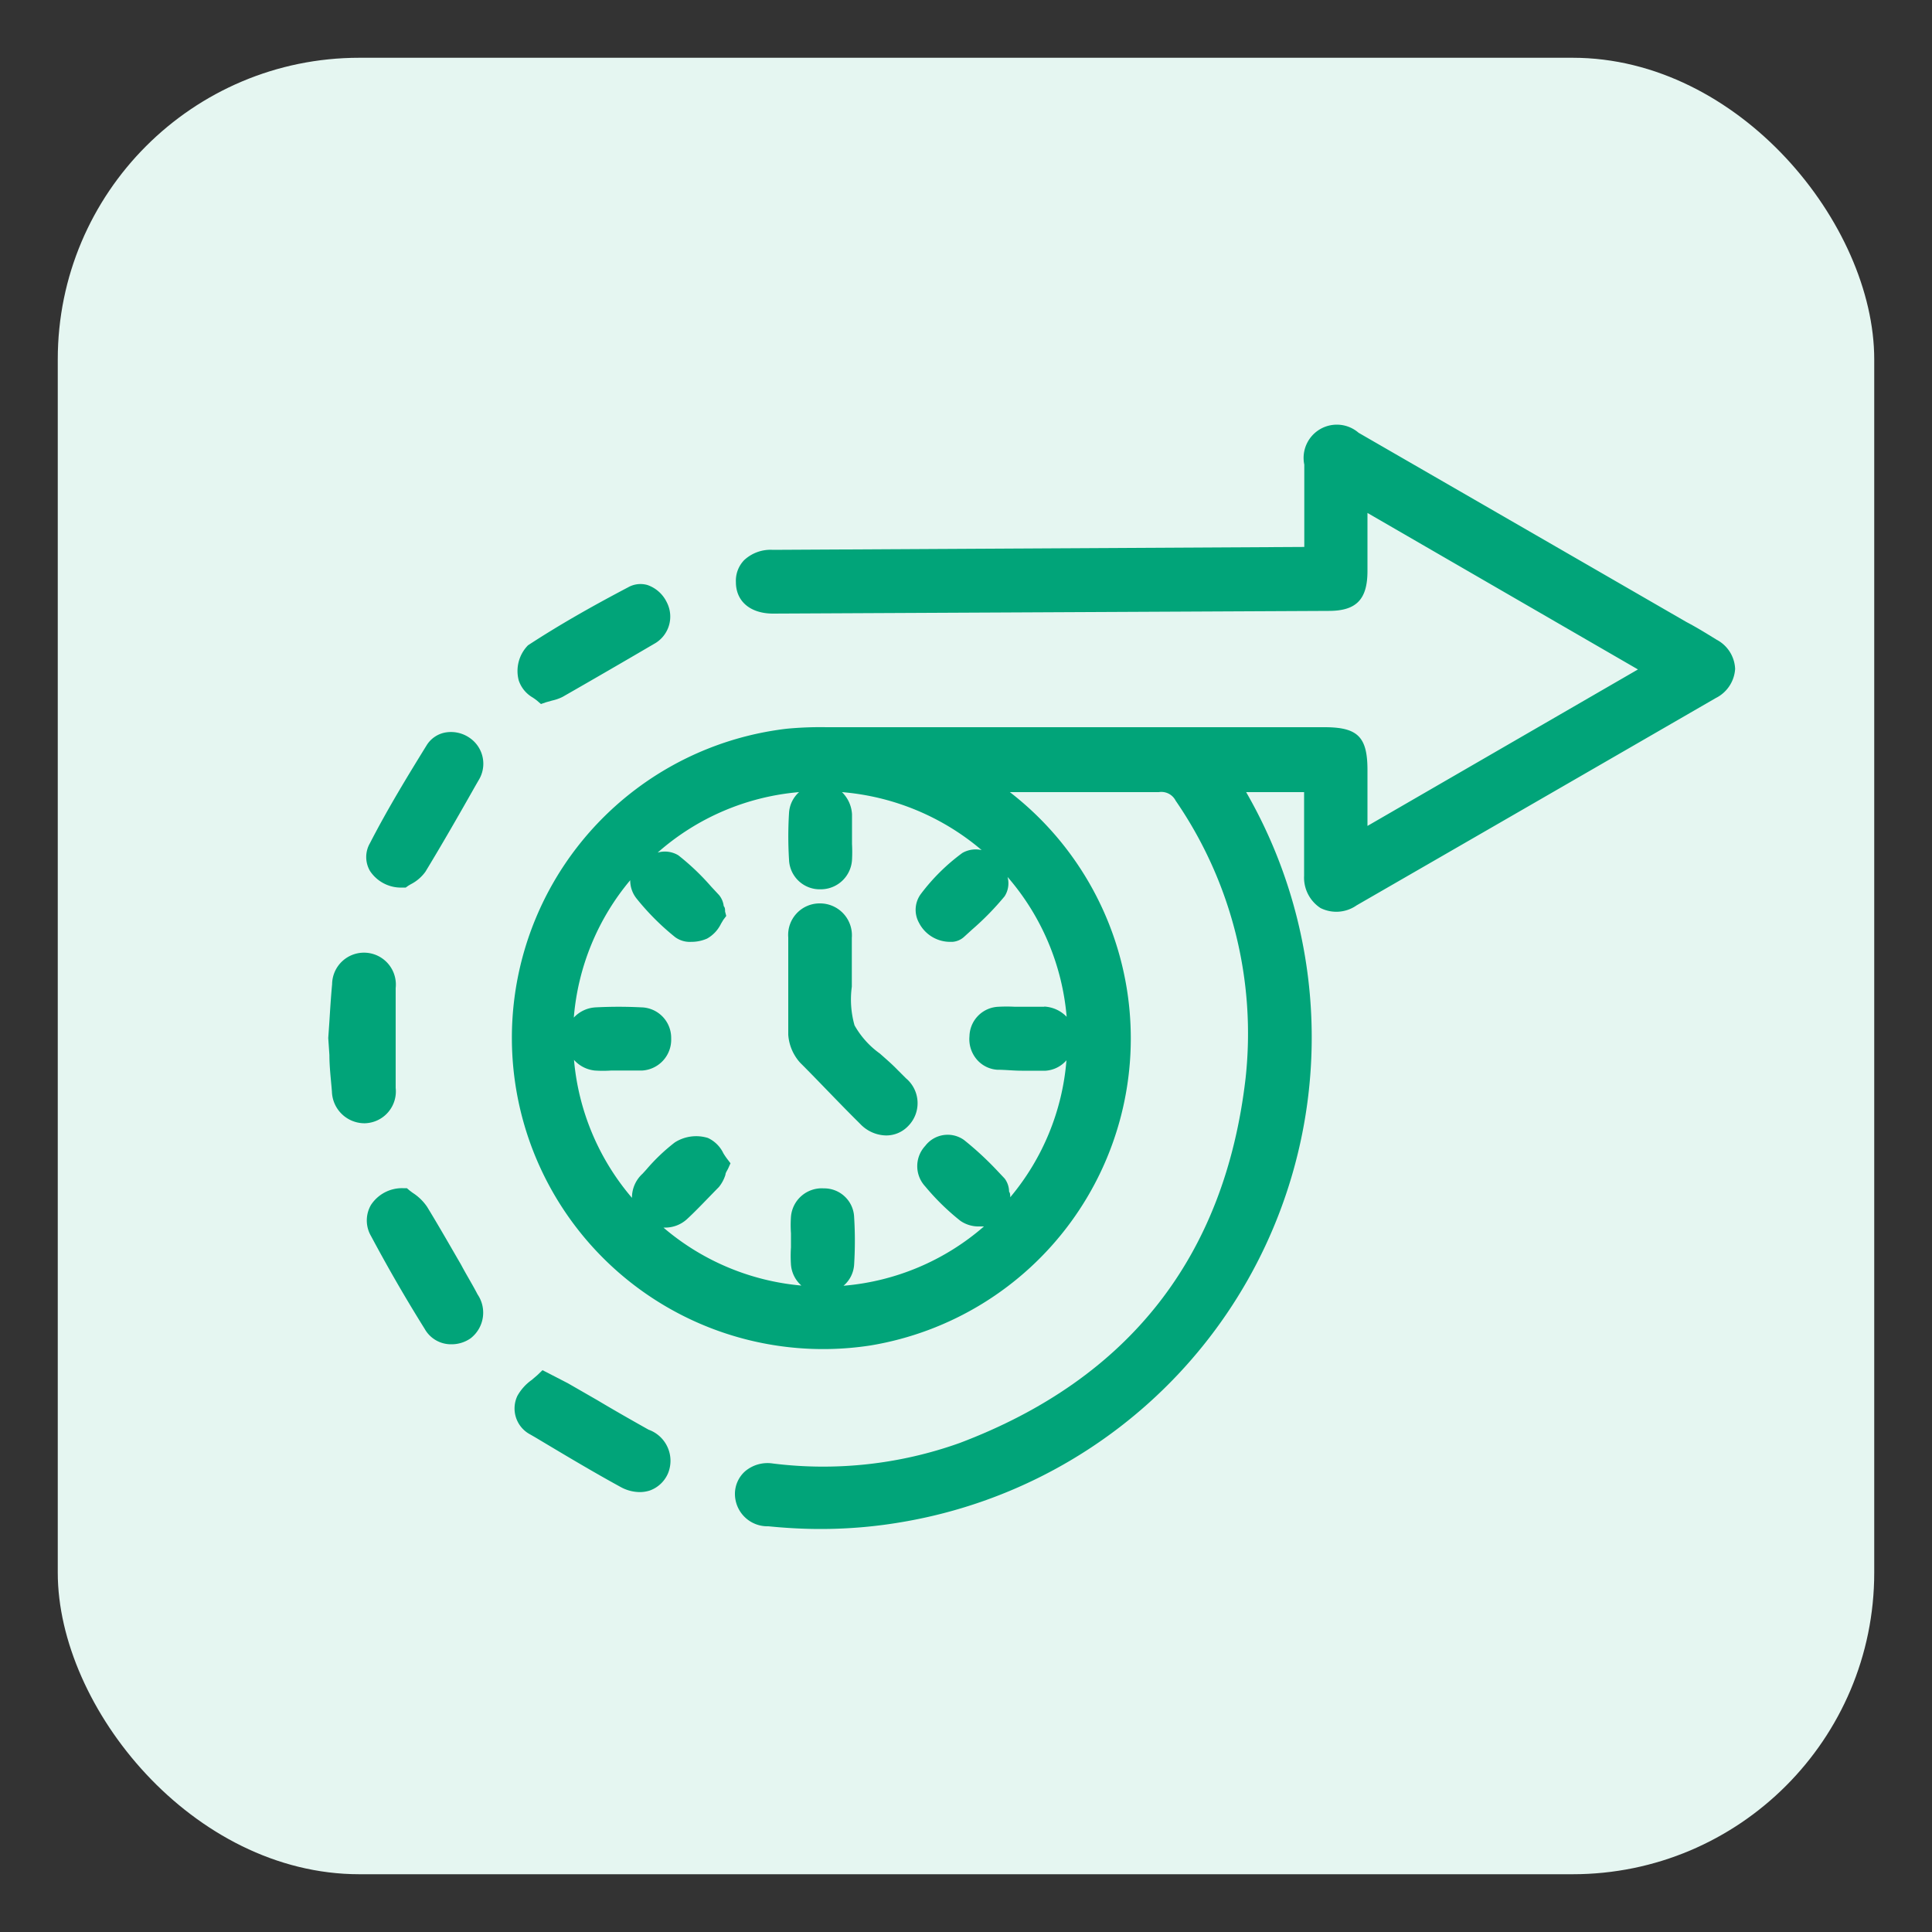
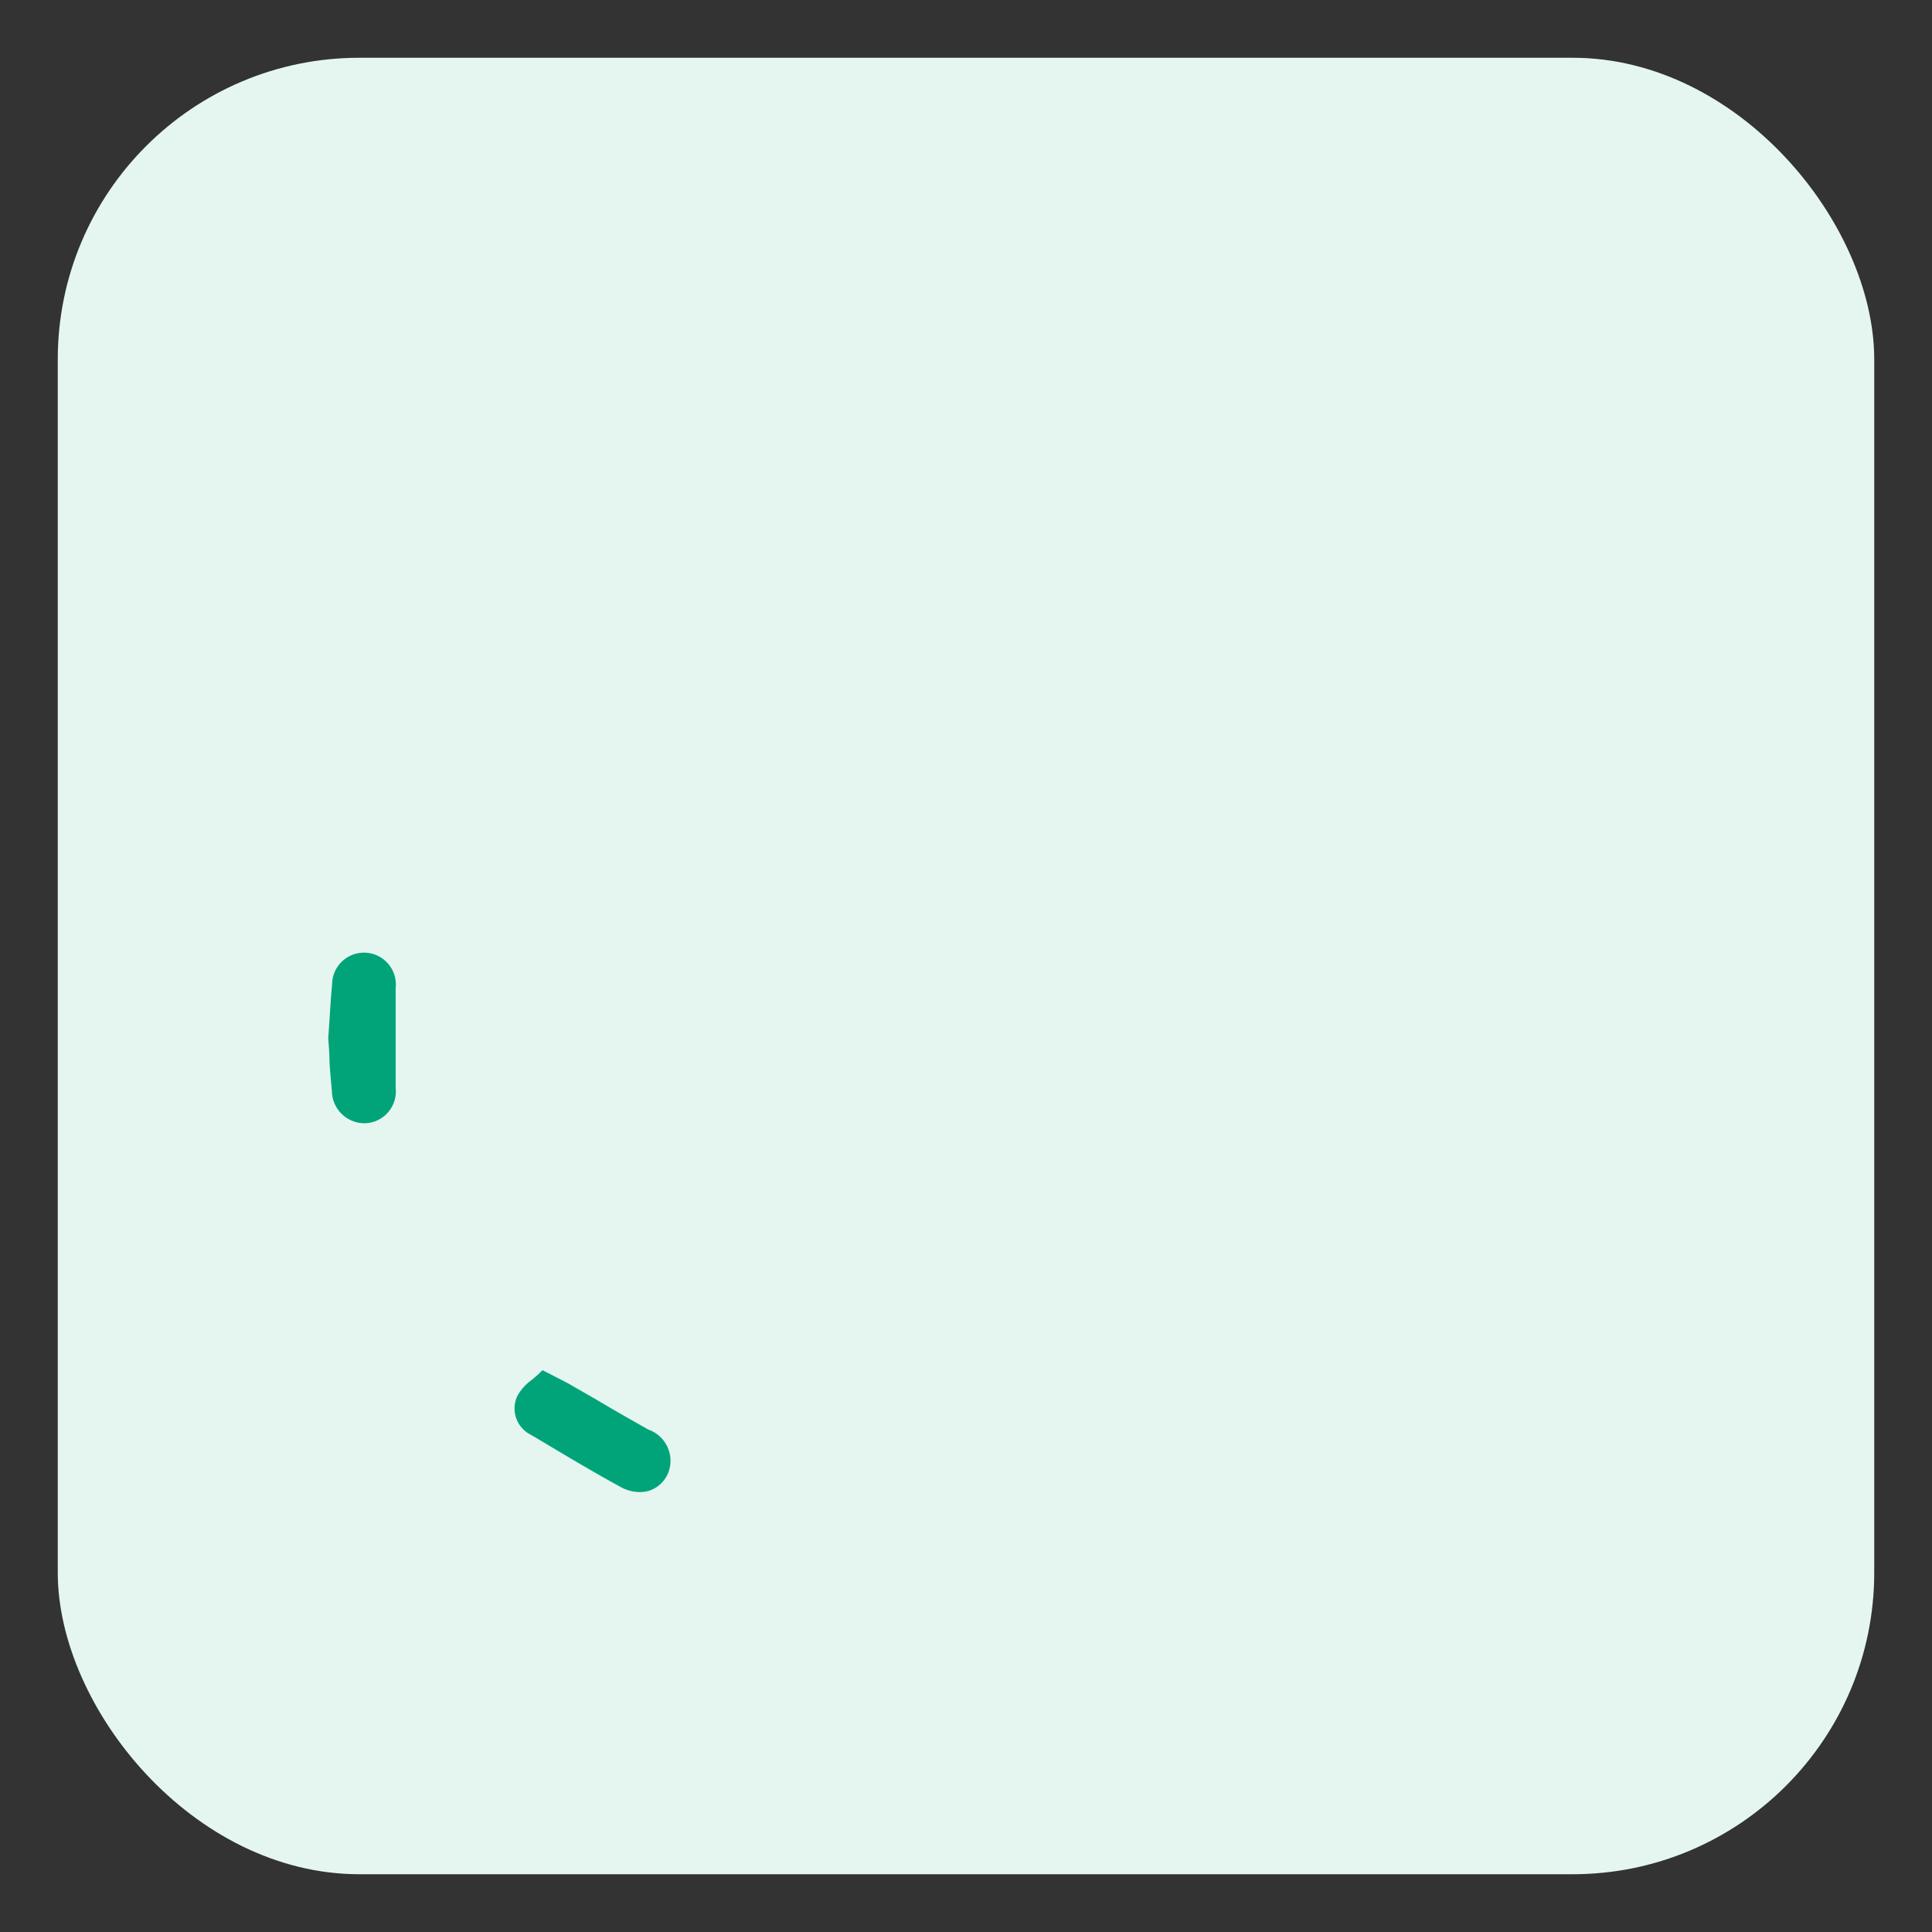
<svg xmlns="http://www.w3.org/2000/svg" id="Layer_1" data-name="Layer 1" viewBox="0 0 100 100">
  <rect x="0" y="0" width="100" height="100" fill="#333333" stroke="none" />
  <defs>
    <style>.cls-1{fill:#e5f6f1;}.cls-2{fill:#01a479;}</style>
  </defs>
  <rect class="cls-1" x="2.99" y="2.99" width="94.02" height="94.02" rx="15.61" />
-   <path class="cls-2" d="M88.85,33.11c-.52-.32-1-.62-1.57-.92l-4.64-2.68L70.32,22.4a1.72,1.72,0,0,0-2.81,1.65v4.26L40,28.46a2,2,0,0,0-1.48.53,1.53,1.53,0,0,0-.43,1.14c0,1,.75,1.63,1.93,1.63h0l28.76-.14c1.44,0,2-.61,2-2.07v-3l14,8.1-14,8.1V39.86c0-1.72-.5-2.22-2.23-2.22H42.78a18.52,18.52,0,0,0-2.07.08,16.11,16.11,0,1,0,4.35,31.92A16.11,16.11,0,0,0,52.27,41h1.6c2,0,4.07,0,6.11,0a.83.83,0,0,1,.87.44,21.27,21.27,0,0,1,3.62,14.38c-1.07,9.19-6,15.54-14.8,18.87A21,21,0,0,1,40,75.75a1.8,1.8,0,0,0-1.43.4,1.57,1.57,0,0,0-.53,1.15A1.68,1.68,0,0,0,39.77,79c.9.09,1.8.14,2.69.14a24.85,24.85,0,0,0,4.41-.39A25.44,25.44,0,0,0,64.5,41h3v1c0,1.12,0,2.22,0,3.33A1.88,1.88,0,0,0,68.35,47a1.83,1.83,0,0,0,1.87-.14q9.3-5.36,18.59-10.73a1.81,1.81,0,0,0,1-1.51A1.79,1.79,0,0,0,88.85,33.11Zm-34.8,19c-.27,0-.55,0-.83,0h-.69a8,8,0,0,0-.85,0,1.56,1.56,0,0,0-1.5,1.52,1.62,1.62,0,0,0,.38,1.21,1.53,1.53,0,0,0,1.06.53c.41,0,.83.05,1.27.05s.81,0,1.23,0a1.57,1.57,0,0,0,1.08-.54,12.6,12.6,0,0,1-2.91,7.09h0c0-.11,0-.21-.06-.29A1.15,1.15,0,0,0,52,61l-.35-.37A16.38,16.38,0,0,0,49.89,59a1.46,1.46,0,0,0-2,.31,1.54,1.54,0,0,0,0,2.1,12.28,12.28,0,0,0,1.82,1.78,1.65,1.65,0,0,0,1,.29l.22,0a12.67,12.67,0,0,1-7.27,3.07,1.56,1.56,0,0,0,.55-1.1,20,20,0,0,0,0-2.45,1.55,1.55,0,0,0-1.57-1.49,1.6,1.6,0,0,0-1.7,1.47,6.21,6.21,0,0,0,0,.86v.72a6.76,6.76,0,0,0,0,.9,1.61,1.61,0,0,0,.54,1.08,12.71,12.71,0,0,1-7.14-3h.1a1.67,1.67,0,0,0,1.11-.43c.51-.47,1-1,1.66-1.67a1.88,1.88,0,0,0,.34-.64c0-.09.08-.2.14-.32l.12-.27-.19-.25a3.16,3.16,0,0,1-.18-.27,1.66,1.66,0,0,0-.8-.79,2.06,2.06,0,0,0-1.71.23,9.77,9.77,0,0,0-1.47,1.4l-.2.22A1.67,1.67,0,0,0,32.71,62a12.68,12.68,0,0,1-3-7.14,1.67,1.67,0,0,0,1.07.55,6.18,6.18,0,0,0,.86,0h1.1l.51,0a1.6,1.6,0,0,0,1.49-1.66,1.58,1.58,0,0,0-1.55-1.61,22.83,22.83,0,0,0-2.34,0,1.66,1.66,0,0,0-1.15.53,12.67,12.67,0,0,1,2.92-7.11,1.5,1.5,0,0,0,.33.95,13,13,0,0,0,2,2,1.29,1.29,0,0,0,.83.24,2,2,0,0,0,.82-.17,1.76,1.76,0,0,0,.72-.77l.12-.2.15-.2-.06-.23c0-.11,0-.2-.07-.28a1.1,1.1,0,0,0-.24-.57l-.41-.44a12.45,12.45,0,0,0-1.7-1.62,1.35,1.35,0,0,0-1.07-.14A12.68,12.68,0,0,1,41.36,41a1.57,1.57,0,0,0-.52,1.08,19.54,19.54,0,0,0,0,2.42,1.59,1.59,0,0,0,1.63,1.53h0a1.62,1.62,0,0,0,1.63-1.52,7.73,7.73,0,0,0,0-.83V43c0-.28,0-.57,0-.85A1.73,1.73,0,0,0,43.58,41a12.79,12.79,0,0,1,7.23,3,1.39,1.39,0,0,0-1,.15,10.35,10.35,0,0,0-2.13,2.1,1.38,1.38,0,0,0-.12,1.5,1.81,1.81,0,0,0,1.61,1h.06l.07,0a1,1,0,0,0,.58-.24l.44-.4A14.43,14.43,0,0,0,52,46.39a1.24,1.24,0,0,0,.15-1,12.69,12.69,0,0,1,3.06,7.24A1.72,1.72,0,0,0,54.05,52.1Z" />
-   <path class="cls-2" d="M27.55,36.09a2.49,2.49,0,0,1,.24.17l.21.18.26-.09.32-.09a2.3,2.3,0,0,0,.54-.19c1.59-.91,3.16-1.82,4.73-2.74a1.61,1.61,0,0,0,.66-2.16,1.74,1.74,0,0,0-1-.89,1.3,1.3,0,0,0-1,.12c-2,1.05-3.65,2-5.18,3a1.9,1.9,0,0,0-.48,1.82A1.61,1.61,0,0,0,27.55,36.09Z" />
-   <path class="cls-2" d="M24.32,38.2a1.69,1.69,0,0,0-1.3-.28,1.44,1.44,0,0,0-.94.66c-.92,1.49-2,3.25-2.93,5.06a1.43,1.43,0,0,0,0,1.44,1.92,1.92,0,0,0,1.68.86H21l.14-.1.12-.07a2.12,2.12,0,0,0,.76-.65c.88-1.45,1.74-2.95,2.56-4.4l.19-.33A1.62,1.62,0,0,0,24.32,38.2Z" />
  <path class="cls-2" d="M20.48,56.31V51.14a1.65,1.65,0,1,0-3.29-.2c-.06.64-.1,1.28-.14,1.92l-.06.87.06.88c0,.63.08,1.26.13,1.89a1.69,1.69,0,0,0,1.66,1.64h.05A1.65,1.65,0,0,0,20.48,56.31Z" />
  <path class="cls-2" d="M33.57,74c-.89-.5-1.77-1-2.64-1.52l-1.53-.88-.6-.31-.72-.37-.26.25-.29.25a2.51,2.51,0,0,0-.75.83,1.52,1.52,0,0,0,.67,2l.26.15c1.44.86,2.92,1.75,4.42,2.57a2.07,2.07,0,0,0,1,.26,1.69,1.69,0,0,0,.5-.08,1.62,1.62,0,0,0,.95-.9A1.71,1.71,0,0,0,33.57,74Z" />
-   <path class="cls-2" d="M23.87,65.47c-.58-1-1.15-2-1.76-3a2.57,2.57,0,0,0-.75-.73l-.16-.12-.14-.12h-.2a1.92,1.92,0,0,0-1.66.87,1.6,1.6,0,0,0,0,1.6c.77,1.44,1.65,3,2.78,4.81a1.56,1.56,0,0,0,1.38.8,1.72,1.72,0,0,0,1-.31A1.68,1.68,0,0,0,24.72,67C24.44,66.46,24.15,66,23.87,65.47Z" />
-   <path class="cls-2" d="M46.5,55.42l-.18-.18c-.24-.24-.51-.47-.78-.71a4.51,4.51,0,0,1-1.31-1.46,4.91,4.91,0,0,1-.14-2c0-.36,0-.71,0-1.06V48.54a1.65,1.65,0,0,0-1.64-1.78h0a1.63,1.63,0,0,0-1.65,1.76q0,.85,0,1.71V51c0,.25,0,.49,0,.73,0,.6,0,1.22,0,1.83A2.41,2.41,0,0,0,41.41,55c1,1,2,2.07,3,3.06l.12.12a1.89,1.89,0,0,0,1.31.59A1.56,1.56,0,0,0,47,58.29a1.68,1.68,0,0,0-.11-2.48Z" />
</svg>